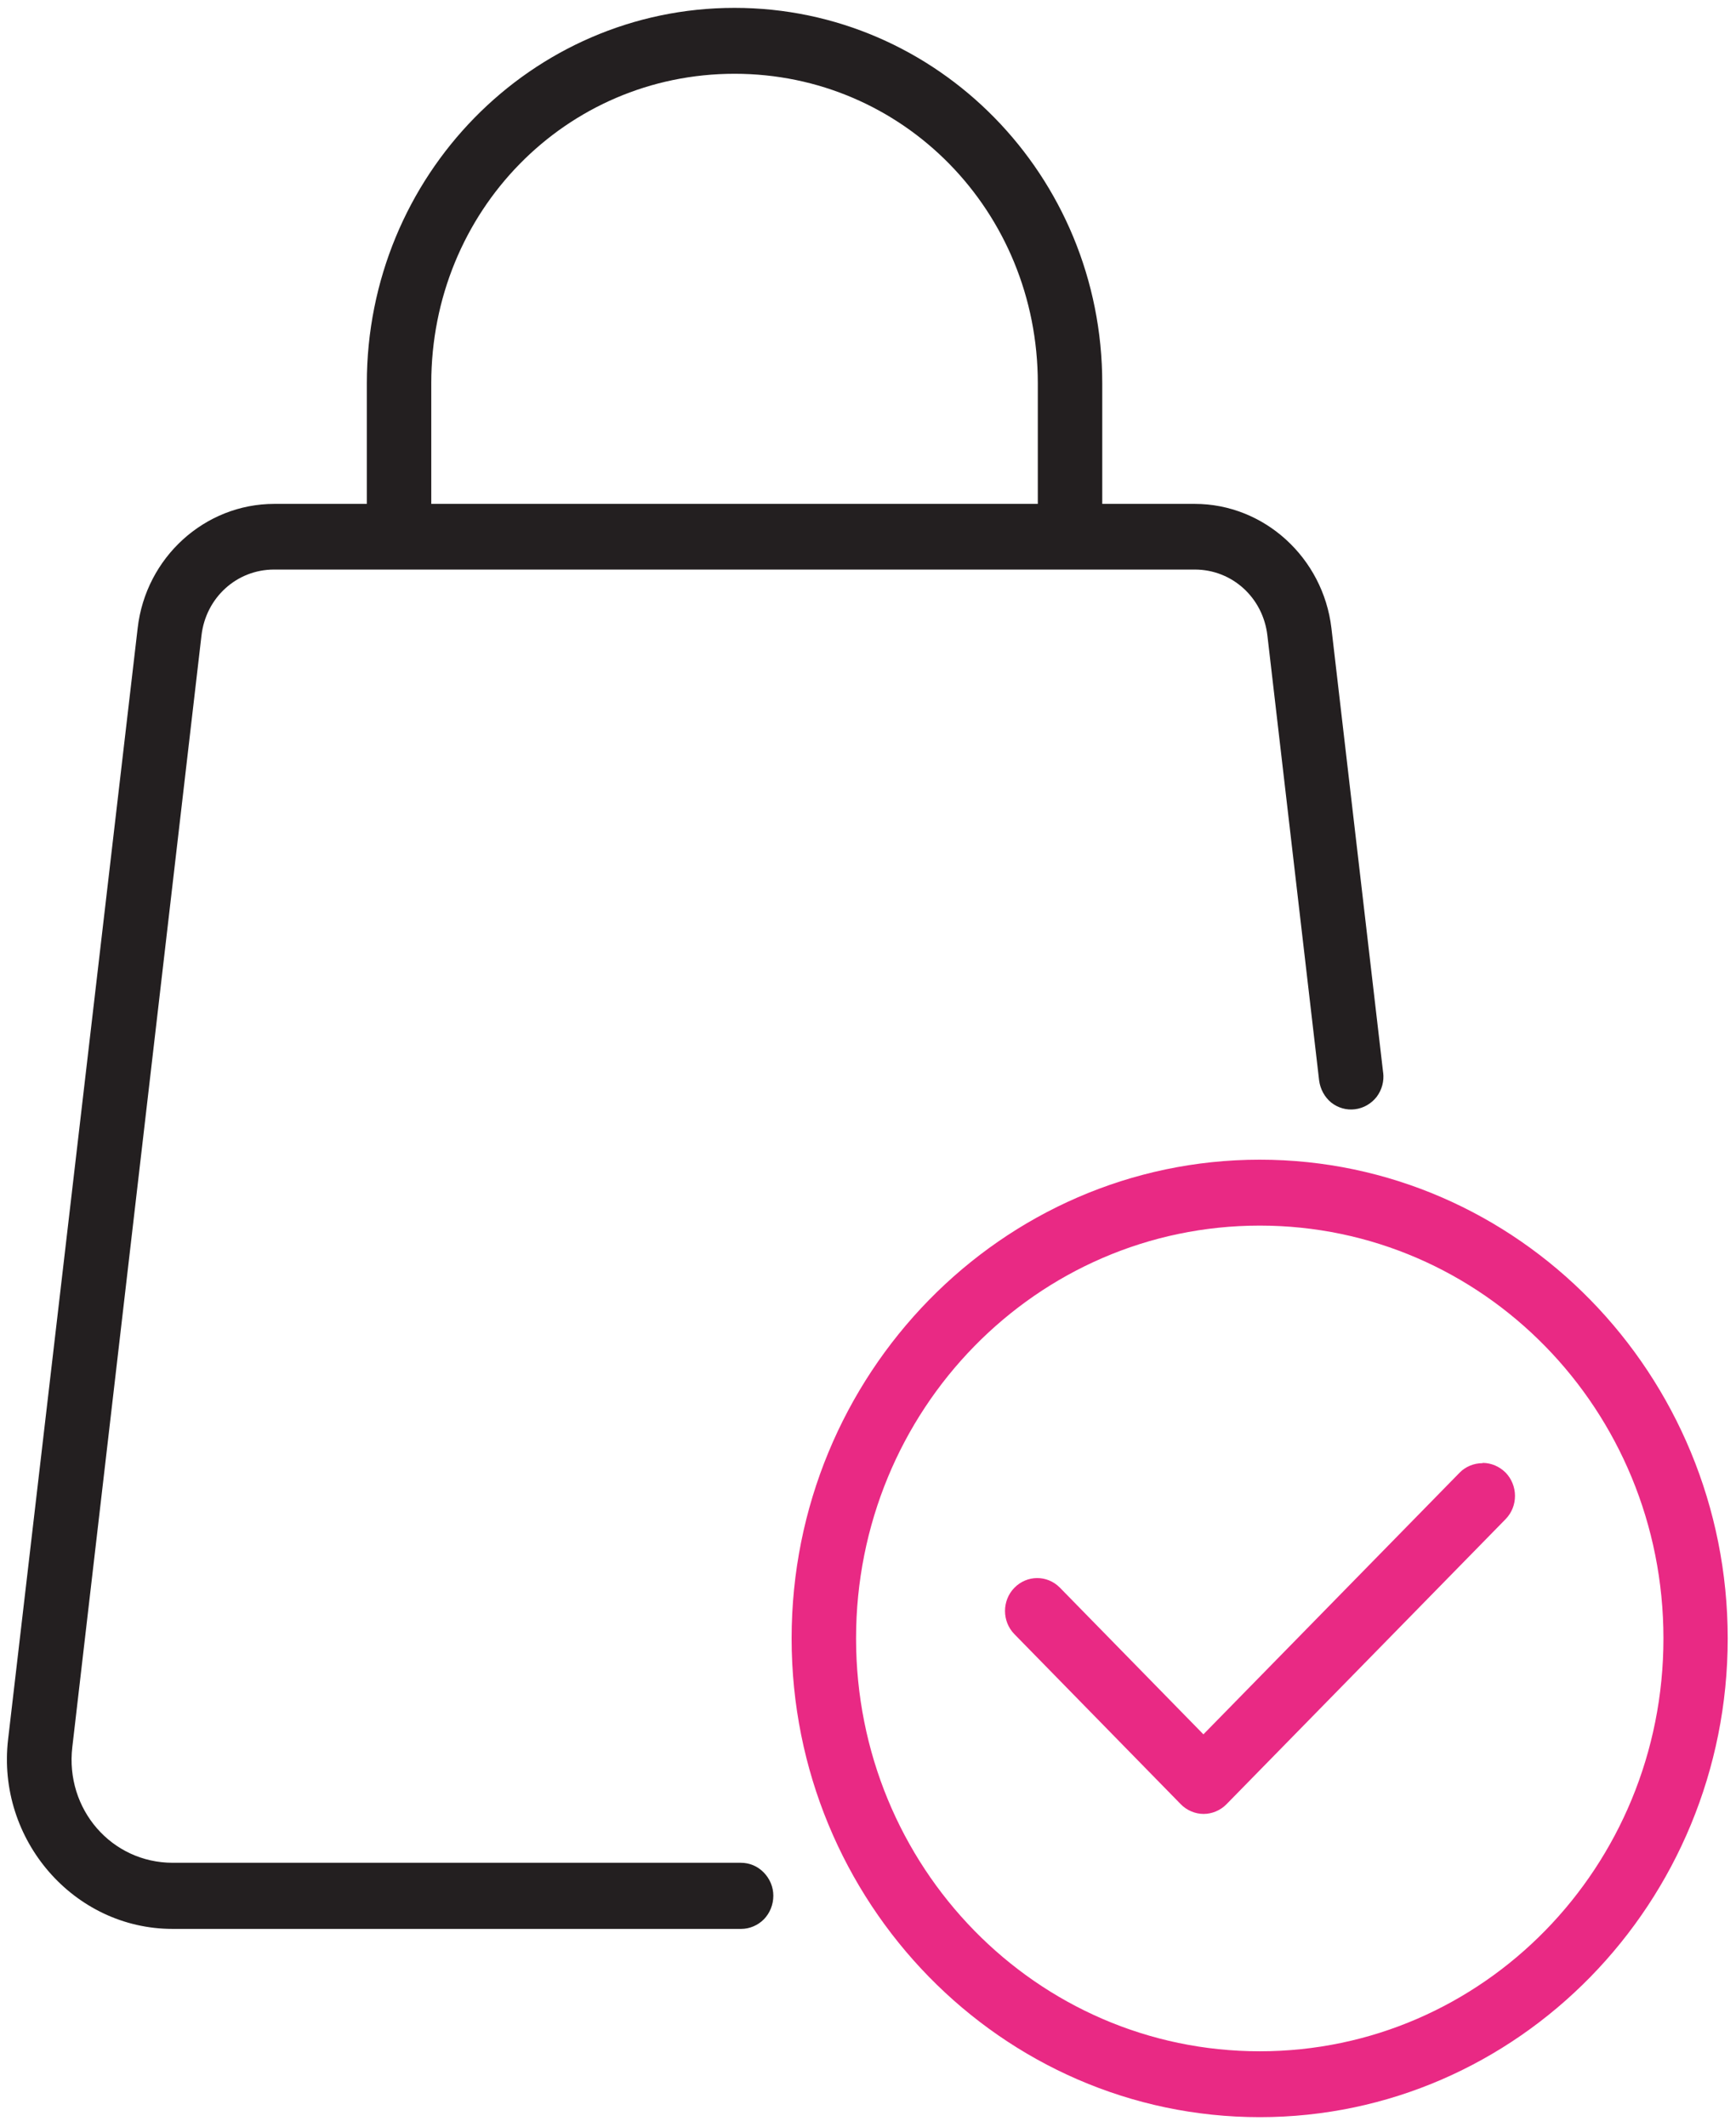
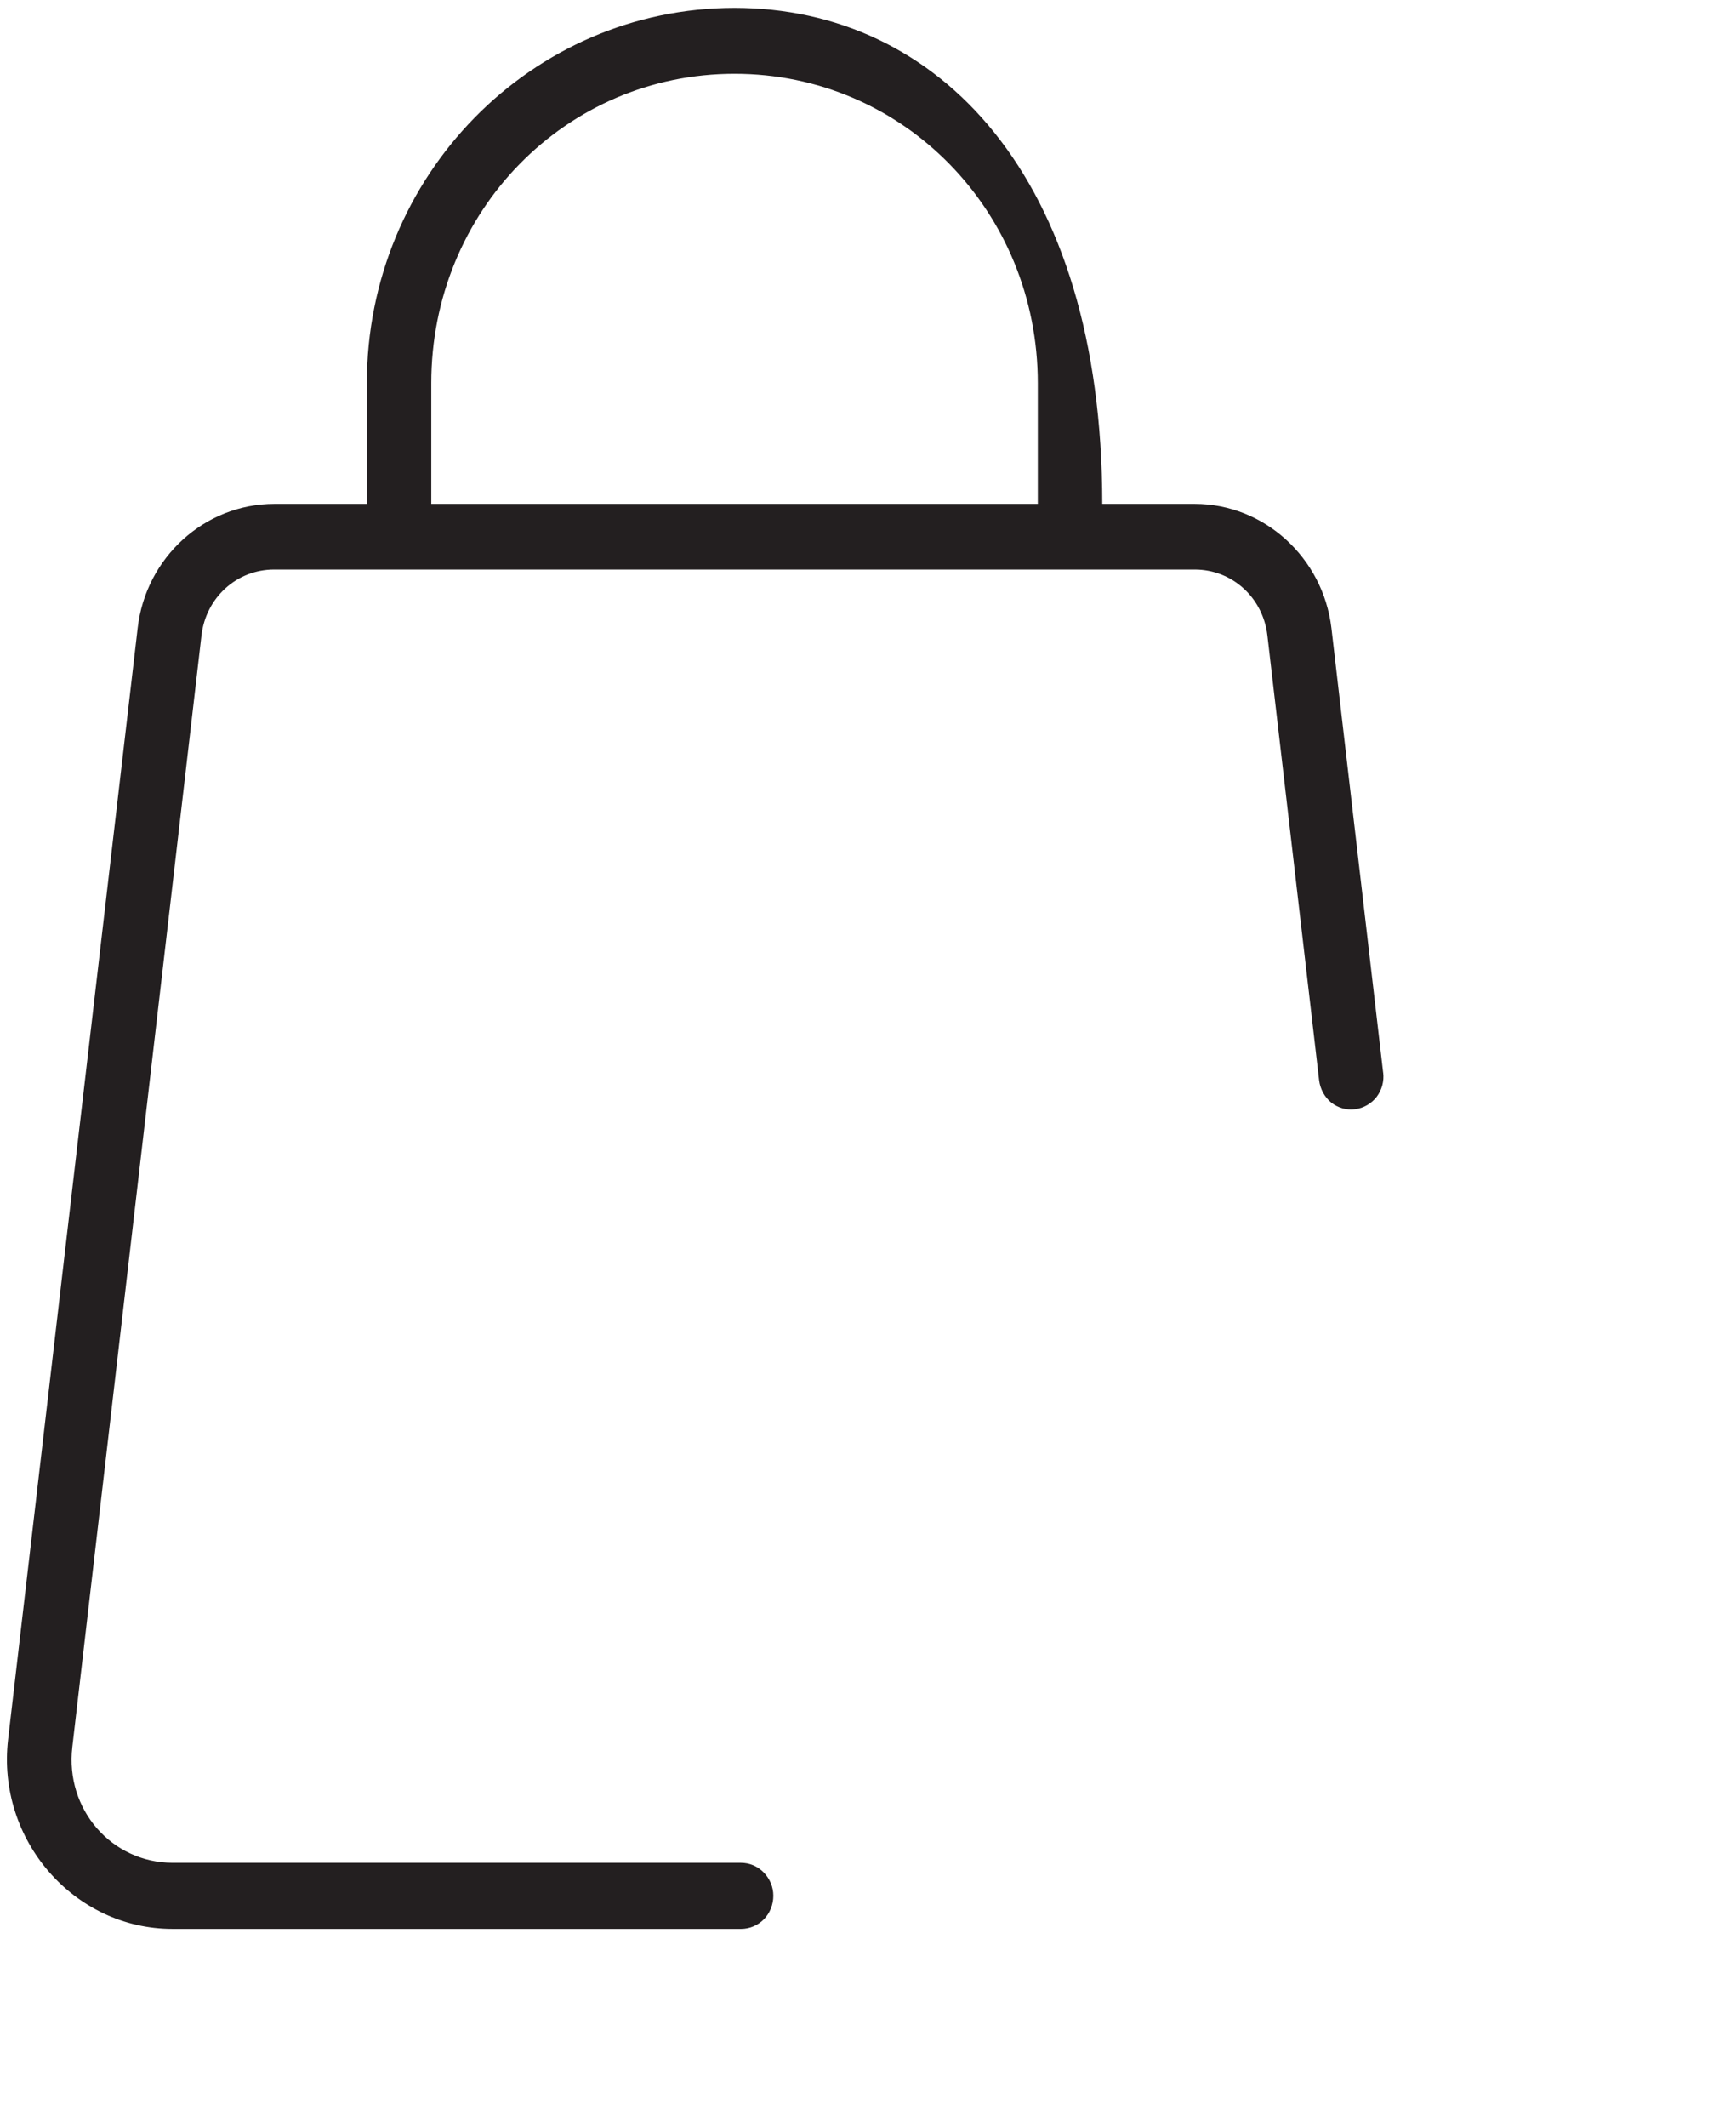
<svg xmlns="http://www.w3.org/2000/svg" width="49" height="60" viewBox="0 0 49 60" fill="none">
-   <path d="M35.558 32.711C28.273 32.711 22.344 38.767 22.344 46.215C22.344 53.662 28.273 59.718 35.558 59.718C42.843 59.718 48.766 53.662 48.766 46.215C48.766 38.767 42.843 32.711 35.558 32.711ZM35.558 34.57C41.858 34.57 46.952 39.773 46.952 46.215C46.952 52.657 41.858 57.86 35.558 57.86C29.257 57.86 24.163 52.657 24.163 46.215C24.163 39.773 29.257 34.57 35.558 34.57ZM41.846 41.271C41.605 41.271 41.369 41.366 41.202 41.536L33.967 48.92L29.913 44.779C29.554 44.419 28.985 44.425 28.632 44.786C28.279 45.146 28.279 45.734 28.632 46.094L33.33 50.893C33.497 51.063 33.732 51.165 33.973 51.165C34.215 51.165 34.45 51.063 34.617 50.893L42.496 42.851C42.669 42.674 42.762 42.44 42.762 42.194C42.762 41.947 42.663 41.707 42.496 41.536C42.323 41.366 42.094 41.264 41.852 41.264L41.846 41.271Z" fill="#E92984" />
-   <path d="M39.041 30.264L37.58 17.715C37.345 15.73 35.68 14.213 33.724 14.213H31.112V10.812C31.112 4.958 26.464 0.222 20.733 0.222C14.995 0.222 10.354 4.964 10.354 10.812V14.213H7.742C5.78 14.213 4.115 15.724 3.886 17.715L0.228 49.066C-0.1 51.892 2.085 54.408 4.87 54.408H20.919C21.16 54.408 21.395 54.306 21.562 54.136C21.729 53.965 21.828 53.725 21.828 53.472C21.828 53.225 21.729 52.992 21.556 52.815C21.383 52.638 21.154 52.543 20.912 52.543H4.876C3.149 52.543 1.837 51.032 2.041 49.281L5.687 17.924C5.811 16.855 6.683 16.065 7.736 16.065H33.724C34.776 16.065 35.649 16.855 35.773 17.924L37.233 30.473C37.264 30.719 37.388 30.947 37.574 31.099C37.766 31.25 38.007 31.32 38.248 31.288C38.49 31.257 38.706 31.13 38.855 30.941C39.004 30.745 39.072 30.498 39.041 30.252V30.264ZM29.293 14.213H12.173V10.812C12.173 5.956 15.973 2.081 20.733 2.081C25.492 2.081 29.293 5.956 29.293 10.812V14.213Z" fill="#231F20" />
+   <path d="M39.041 30.264L37.58 17.715C37.345 15.73 35.68 14.213 33.724 14.213H31.112C31.112 4.958 26.464 0.222 20.733 0.222C14.995 0.222 10.354 4.964 10.354 10.812V14.213H7.742C5.78 14.213 4.115 15.724 3.886 17.715L0.228 49.066C-0.1 51.892 2.085 54.408 4.87 54.408H20.919C21.16 54.408 21.395 54.306 21.562 54.136C21.729 53.965 21.828 53.725 21.828 53.472C21.828 53.225 21.729 52.992 21.556 52.815C21.383 52.638 21.154 52.543 20.912 52.543H4.876C3.149 52.543 1.837 51.032 2.041 49.281L5.687 17.924C5.811 16.855 6.683 16.065 7.736 16.065H33.724C34.776 16.065 35.649 16.855 35.773 17.924L37.233 30.473C37.264 30.719 37.388 30.947 37.574 31.099C37.766 31.25 38.007 31.32 38.248 31.288C38.49 31.257 38.706 31.13 38.855 30.941C39.004 30.745 39.072 30.498 39.041 30.252V30.264ZM29.293 14.213H12.173V10.812C12.173 5.956 15.973 2.081 20.733 2.081C25.492 2.081 29.293 5.956 29.293 10.812V14.213Z" fill="#231F20" />
</svg>